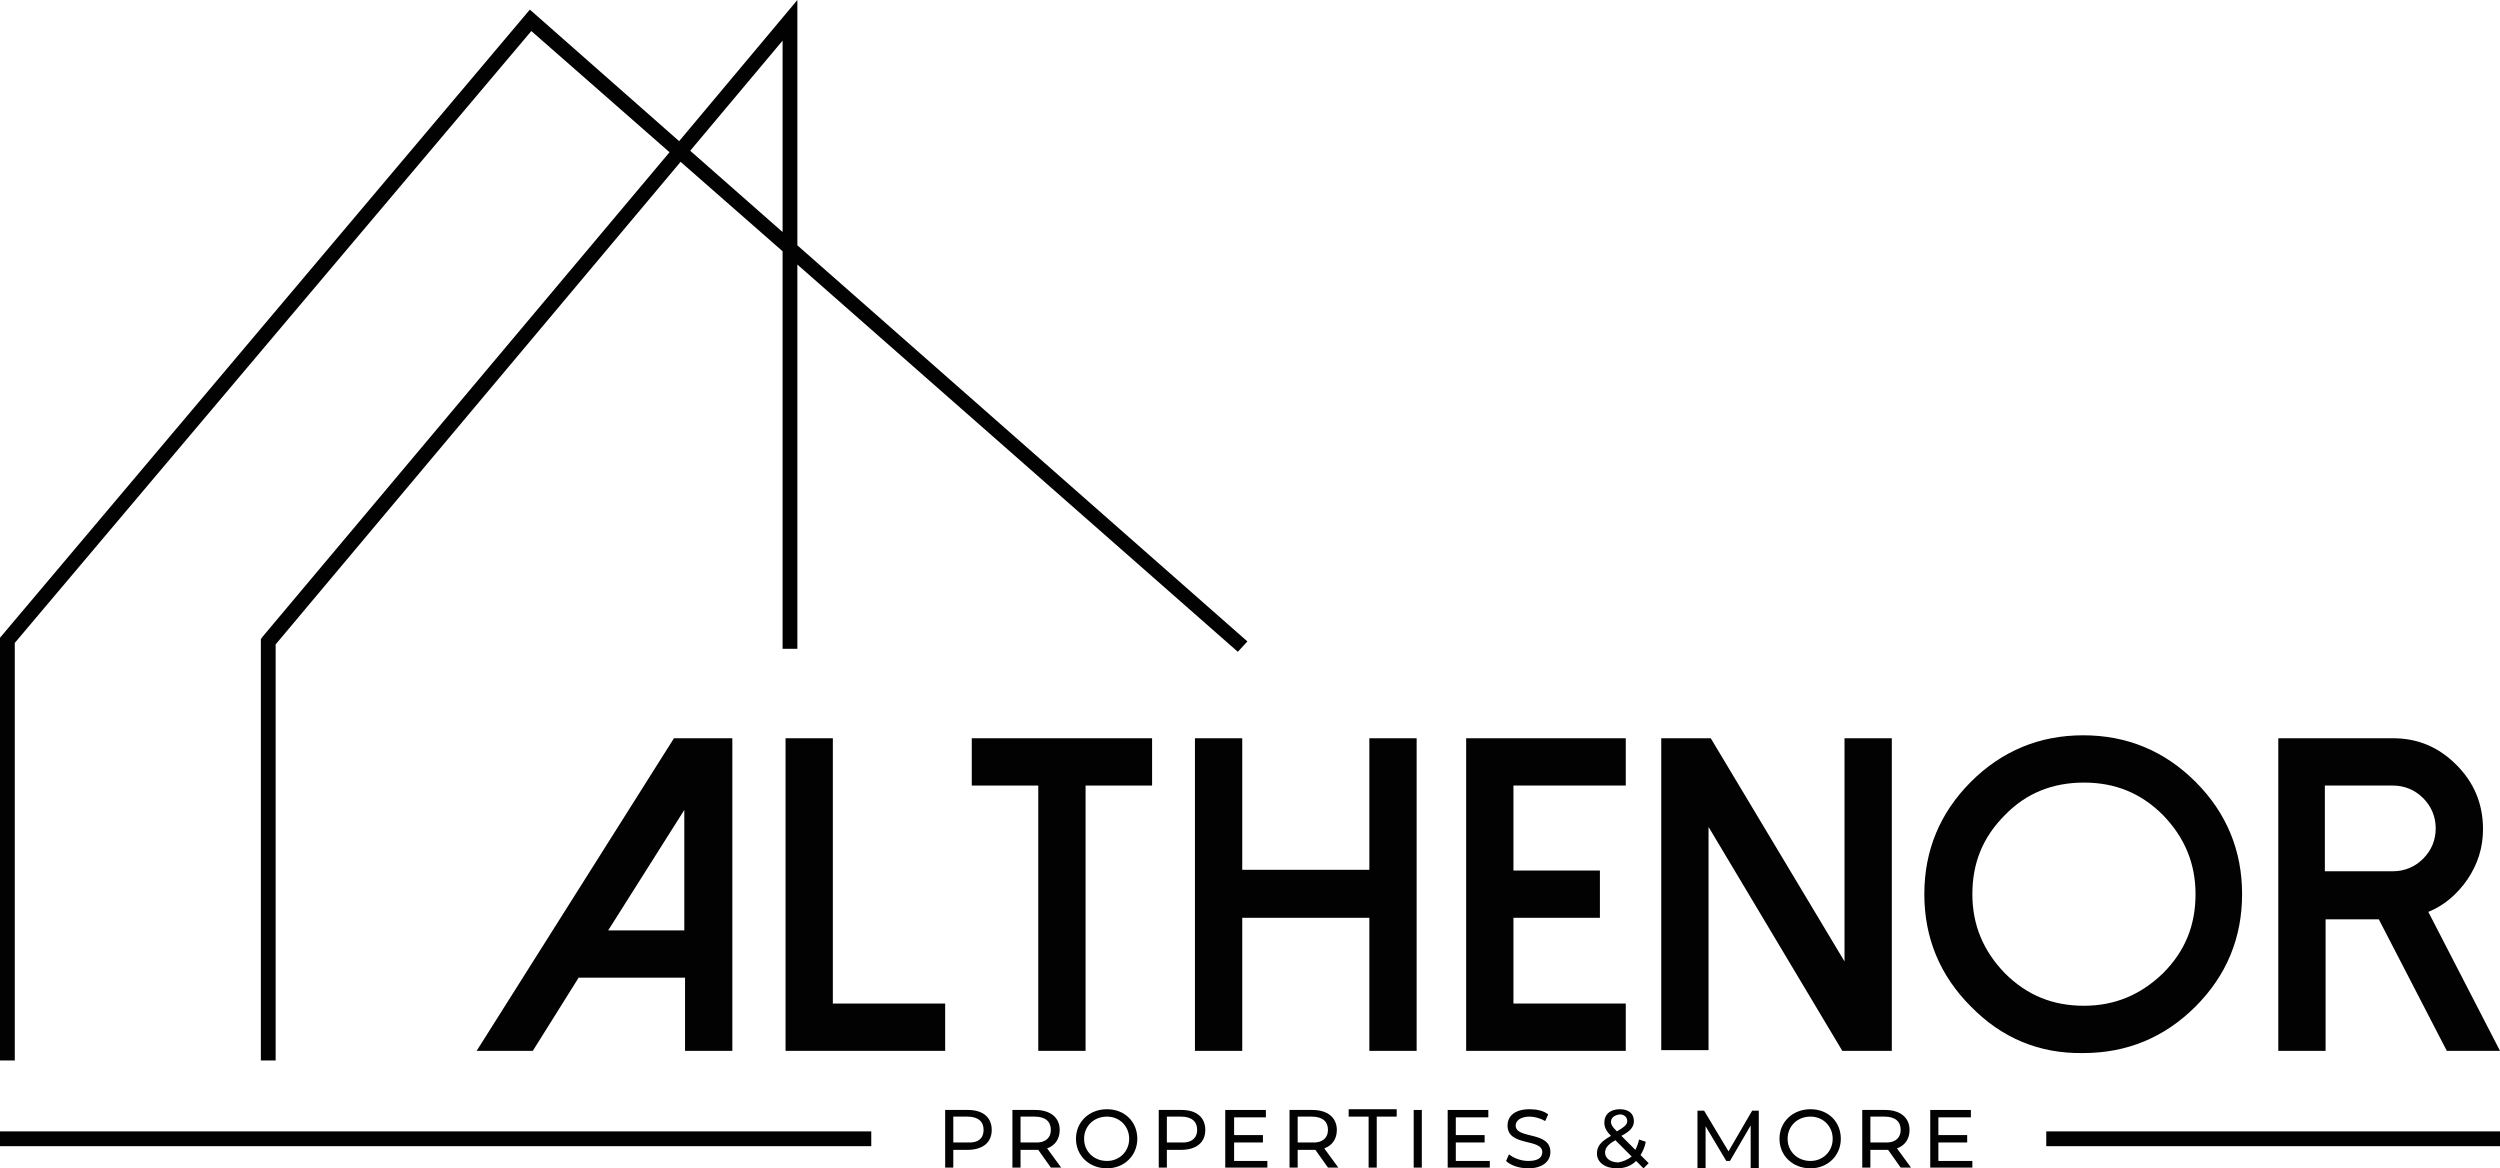
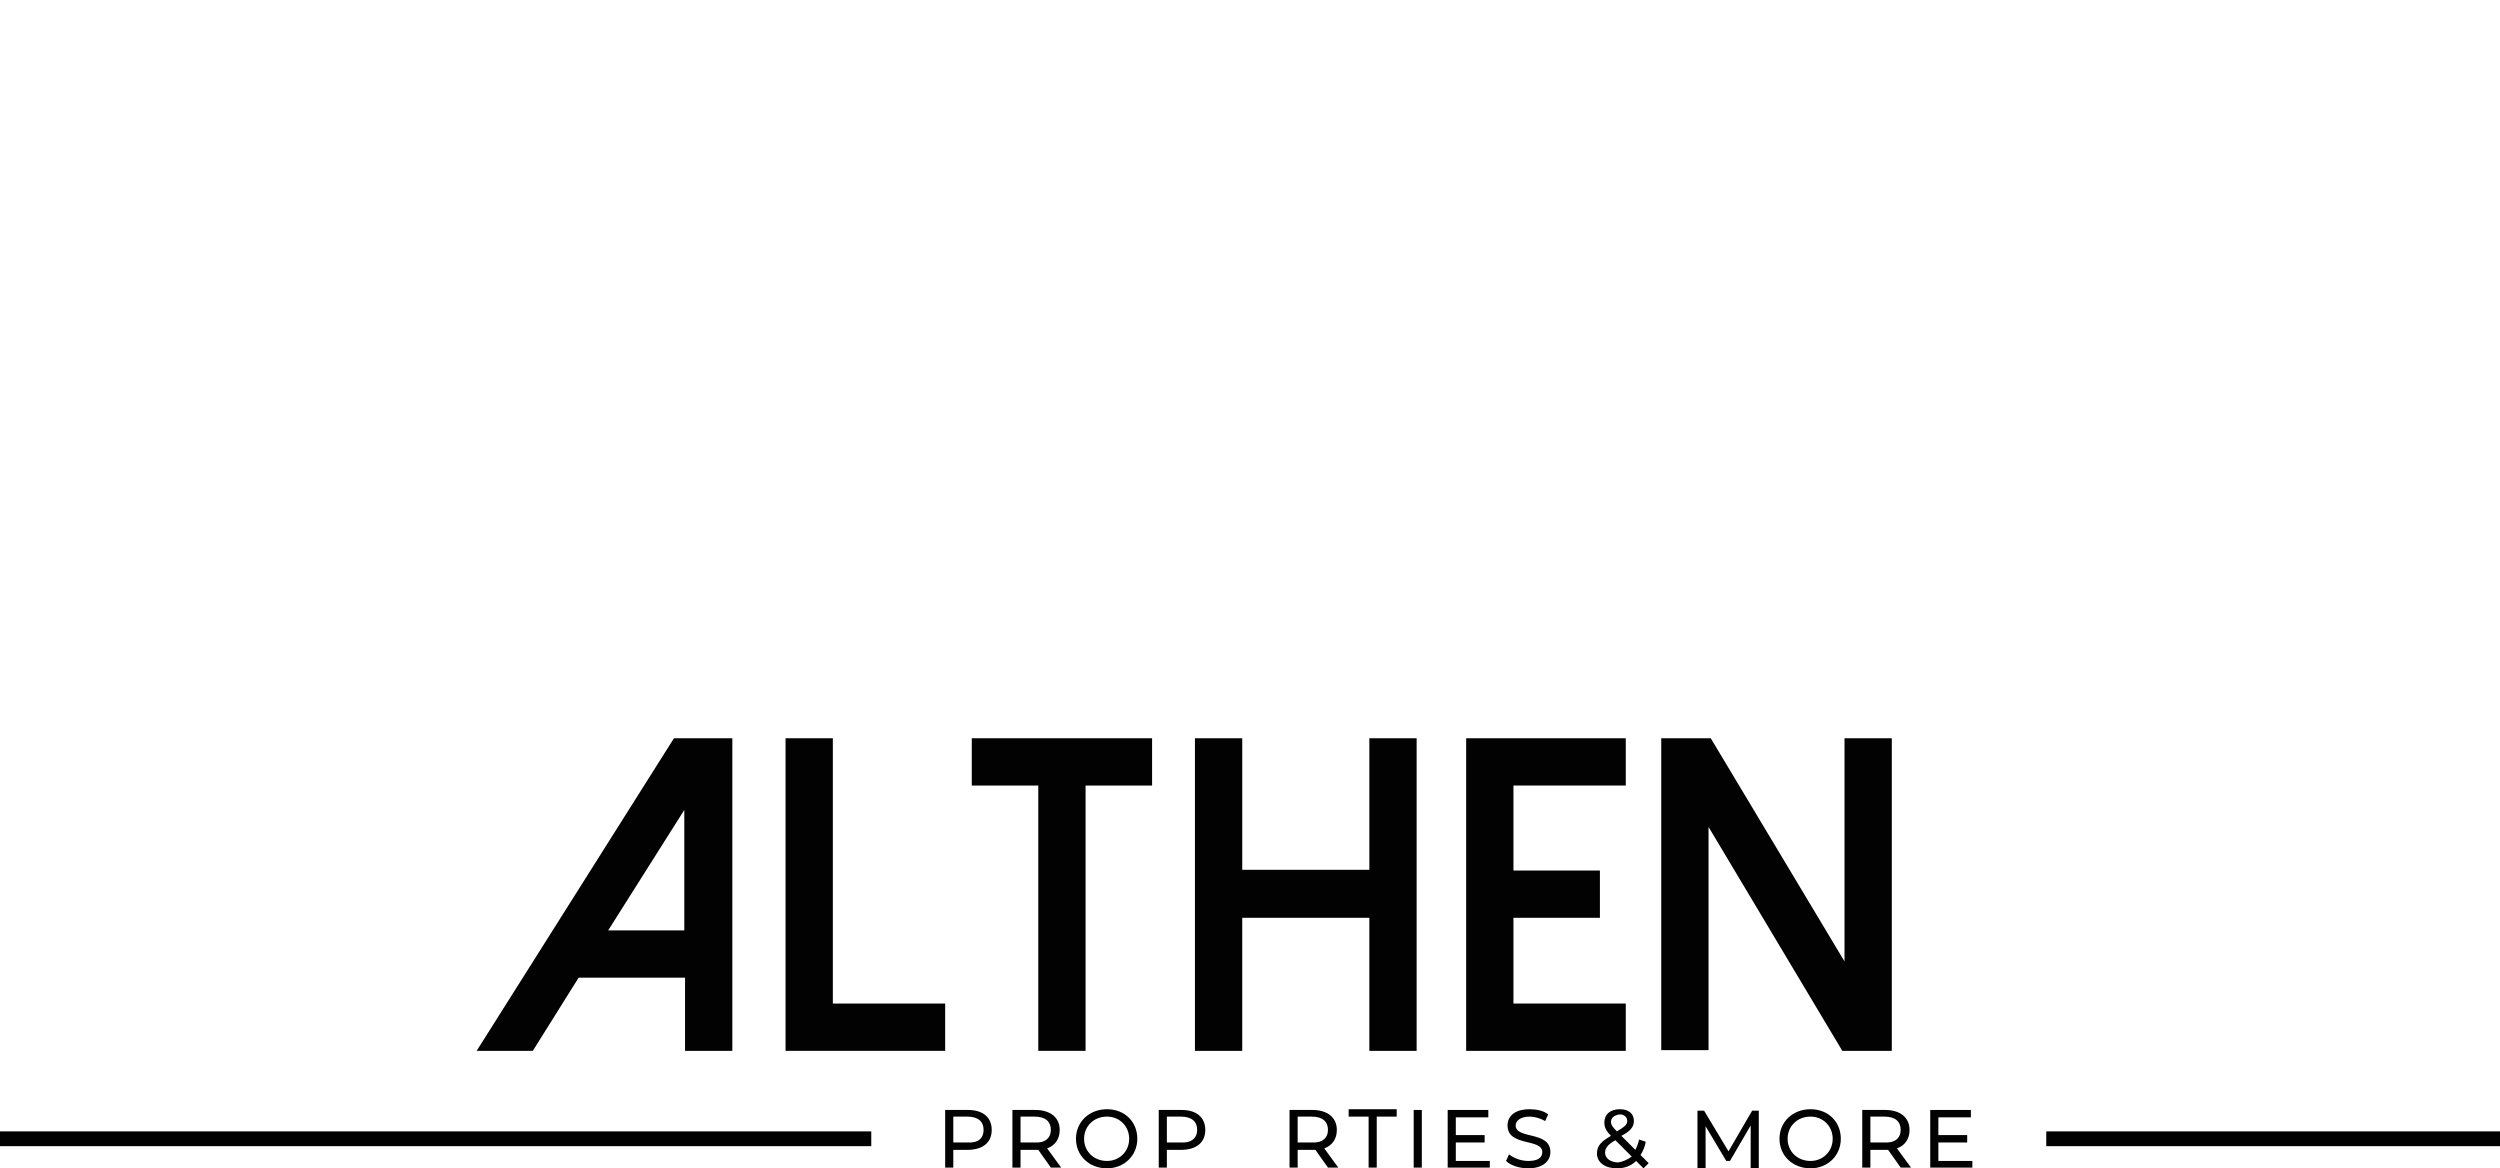
<svg xmlns="http://www.w3.org/2000/svg" version="1.1" id="Calque_1" x="0px" y="0px" viewBox="0 0 338.3 158.1" style="enable-background:new 0 0 338.3 158.1;" xml:space="preserve">
  <style type="text/css"> .st0{fill:#020203;} </style>
  <g>
    <g>
      <path class="st0" d="M99.1,99.9v42.3h-6.4v-9.9H78.3l-6.2,9.9h-7.6l26.7-42.3H99.1z M82.3,125.9h10.3v-16.3L82.3,125.9z" />
    </g>
    <g>
      <path class="st0" d="M112.7,99.9v35.9h15.2v6.4h-21.6V99.9H112.7z" />
    </g>
    <g>
      <path class="st0" d="M155.9,99.9v6.4h-9v35.9h-6.4v-35.9h-9v-6.4H155.9z" />
    </g>
    <g>
      <path class="st0" d="M191.7,99.9v42.3h-6.4v-18h-17.2v18h-6.4V99.9h6.4v17.8h17.2V99.9H191.7z" />
    </g>
    <g>
      <path class="st0" d="M220,99.9v6.4h-15.2v11.5h11.7v6.4h-11.7v11.6H220v6.4h-21.6V99.9H220z" />
    </g>
    <g>
      <path class="st0" d="M256,99.9v42.3h-6.7l-18.1-30.3v30.2h-6.4V99.9h6.7l18.1,30.2V99.9H256z" />
    </g>
    <g>
-       <path class="st0" d="M266.7,136.2c-4.2-4.2-6.3-9.3-6.3-15.2c0-5.9,2.1-11,6.3-15.2s9.3-6.3,15.2-6.3c5.9,0,11,2.1,15.2,6.3 c4.2,4.2,6.3,9.3,6.3,15.2c0,5.9-2.1,11-6.3,15.2c-4.2,4.2-9.3,6.3-15.2,6.3C276,142.6,270.9,140.5,266.7,136.2z M271.3,110.3 c-3,3-4.4,6.5-4.4,10.7s1.5,7.7,4.4,10.7c3,3,6.5,4.4,10.7,4.4s7.7-1.5,10.7-4.4c3-3,4.4-6.5,4.4-10.7s-1.5-7.7-4.4-10.7 c-3-3-6.5-4.4-10.7-4.4C277.8,105.9,274.2,107.3,271.3,110.3z" />
-     </g>
+       </g>
    <g>
-       <path class="st0" d="M338.3,142.2h-7.2l-9.2-17.8h-7.2v17.8h-6.4V99.9h15.5c3.4,0,6.2,1.2,8.6,3.6s3.6,5.3,3.6,8.7 c0,2.5-0.7,4.7-2.1,6.8c-1.4,2-3.1,3.5-5.3,4.4L338.3,142.2z M323.8,117.9c1.6,0,3-0.6,4.1-1.7s1.7-2.5,1.7-4.1s-0.6-3-1.7-4.1 s-2.5-1.7-4.1-1.7h-9.2v11.6H323.8z" />
-     </g>
-     <path class="st0" d="M168.8,86.8l-60.9-53.6V0l-16,19.1L71.7,1.3L0,86.3v57.2h2V87L71.9,4.2l18.7,16.4L35.5,86.2l-0.2,0.3v57h2 V87.2l54.8-65.3l13.8,12.1v53.8h2v-52l59.6,52.4L168.8,86.8z M93.4,20.4l12.5-14.9v25.9L93.4,20.4z" />
+       </g>
    <rect y="153.1" class="st0" width="117.9" height="2" />
    <rect x="276.9" y="153.1" class="st0" width="61.4" height="2" />
    <g>
      <path class="st0" d="M134.2,152.9c0,1.7-1.2,2.7-3.3,2.7H129v2.4h-1.1v-7.8h3.1C133,150.2,134.2,151.2,134.2,152.9z M133.1,152.9 c0-1.1-0.7-1.8-2.2-1.8H129v3.5h1.9C132.4,154.7,133.1,154,133.1,152.9z" />
      <path class="st0" d="M142.2,158l-1.7-2.4c-0.2,0-0.3,0-0.5,0h-1.9v2.4H137v-7.8h3.1c2,0,3.3,1,3.3,2.7c0,1.2-0.6,2.1-1.7,2.5 l1.9,2.6H142.2z M142.2,152.9c0-1.1-0.7-1.8-2.2-1.8h-1.9v3.5h1.9C141.4,154.7,142.2,154,142.2,152.9z" />
      <path class="st0" d="M145.6,154.1c0-2.3,1.8-4,4.2-4c2.4,0,4.1,1.7,4.1,4s-1.8,4-4.1,4C147.4,158.1,145.6,156.4,145.6,154.1z M152.8,154.1c0-1.7-1.3-3-3-3c-1.8,0-3.1,1.3-3.1,3s1.3,3,3.1,3C151.5,157.1,152.8,155.8,152.8,154.1z" />
      <path class="st0" d="M163.1,152.9c0,1.7-1.2,2.7-3.3,2.7h-1.9v2.4h-1.1v-7.8h3.1C161.9,150.2,163.1,151.2,163.1,152.9z M162,152.9 c0-1.1-0.7-1.8-2.2-1.8h-1.9v3.5h1.9C161.2,154.7,162,154,162,152.9z" />
-       <path class="st0" d="M171.5,157v1h-5.7v-7.8h5.5v1H167v2.4h3.9v1H167v2.5H171.5z" />
      <path class="st0" d="M179.7,158l-1.7-2.4c-0.2,0-0.3,0-0.5,0h-1.9v2.4h-1.1v-7.8h3.1c2,0,3.3,1,3.3,2.7c0,1.2-0.6,2.1-1.7,2.5 l1.9,2.6H179.7z M179.7,152.9c0-1.1-0.7-1.8-2.2-1.8h-1.9v3.5h1.9C178.9,154.7,179.7,154,179.7,152.9z" />
      <path class="st0" d="M185.2,151.1h-2.7v-1h6.5v1h-2.7v6.9h-1.1V151.1z" />
      <path class="st0" d="M191.3,150.2h1.1v7.8h-1.1V150.2z" />
      <path class="st0" d="M201.6,157v1h-5.7v-7.8h5.5v1H197v2.4h3.9v1H197v2.5H201.6z" />
      <path class="st0" d="M203.8,157.1l0.4-0.9c0.6,0.5,1.6,0.9,2.6,0.9c1.4,0,1.9-0.5,1.9-1.2c0-1.9-4.7-0.7-4.7-3.6 c0-1.2,0.9-2.2,3-2.2c0.9,0,1.9,0.2,2.5,0.7l-0.4,0.9c-0.7-0.4-1.5-0.6-2.1-0.6c-1.3,0-1.9,0.6-1.9,1.2c0,1.9,4.7,0.7,4.7,3.6 c0,1.2-1,2.2-3,2.2C205.6,158.1,204.4,157.7,203.8,157.1z" />
      <path class="st0" d="M222.4,158.1l-1-1c-0.7,0.7-1.6,1-2.6,1c-1.6,0-2.7-0.8-2.7-2c0-1,0.5-1.6,1.9-2.4c-0.7-0.7-0.9-1.2-0.9-1.8 c0-1.1,0.8-1.8,2.1-1.8c1.2,0,1.9,0.6,1.9,1.6c0,0.8-0.5,1.4-1.7,2l1.9,1.9c0.2-0.4,0.4-0.9,0.5-1.4l0.9,0.3 c-0.1,0.7-0.4,1.3-0.7,1.8l1.1,1.1L222.4,158.1z M220.8,156.5l-2.2-2.2c-1.1,0.6-1.4,1.1-1.4,1.7c0,0.7,0.7,1.3,1.8,1.3 C219.6,157.2,220.3,156.9,220.8,156.5z M218,151.8c0,0.4,0.2,0.7,0.8,1.3c1-0.6,1.4-0.9,1.4-1.4c0-0.5-0.4-0.9-1-0.9 C218.4,150.9,218,151.3,218,151.8z" />
      <path class="st0" d="M236.9,158l0-5.7l-2.8,4.8h-0.5l-2.8-4.7v5.7h-1.1v-7.8h0.9l3.3,5.5l3.2-5.5h0.9l0,7.8H236.9z" />
      <path class="st0" d="M240.8,154.1c0-2.3,1.8-4,4.2-4c2.4,0,4.1,1.7,4.1,4s-1.8,4-4.1,4C242.6,158.1,240.8,156.4,240.8,154.1z M248,154.1c0-1.7-1.3-3-3-3c-1.8,0-3.1,1.3-3.1,3s1.3,3,3.1,3C246.7,157.1,248,155.8,248,154.1z" />
      <path class="st0" d="M257.2,158l-1.7-2.4c-0.2,0-0.3,0-0.5,0h-1.9v2.4H252v-7.8h3.1c2,0,3.3,1,3.3,2.7c0,1.2-0.6,2.1-1.7,2.5 l1.9,2.6H257.2z M257.2,152.9c0-1.1-0.7-1.8-2.2-1.8h-1.9v3.5h1.9C256.4,154.7,257.2,154,257.2,152.9z" />
      <path class="st0" d="M266.9,157v1h-5.7v-7.8h5.5v1h-4.4v2.4h3.9v1h-3.9v2.5H266.9z" />
    </g>
  </g>
</svg>